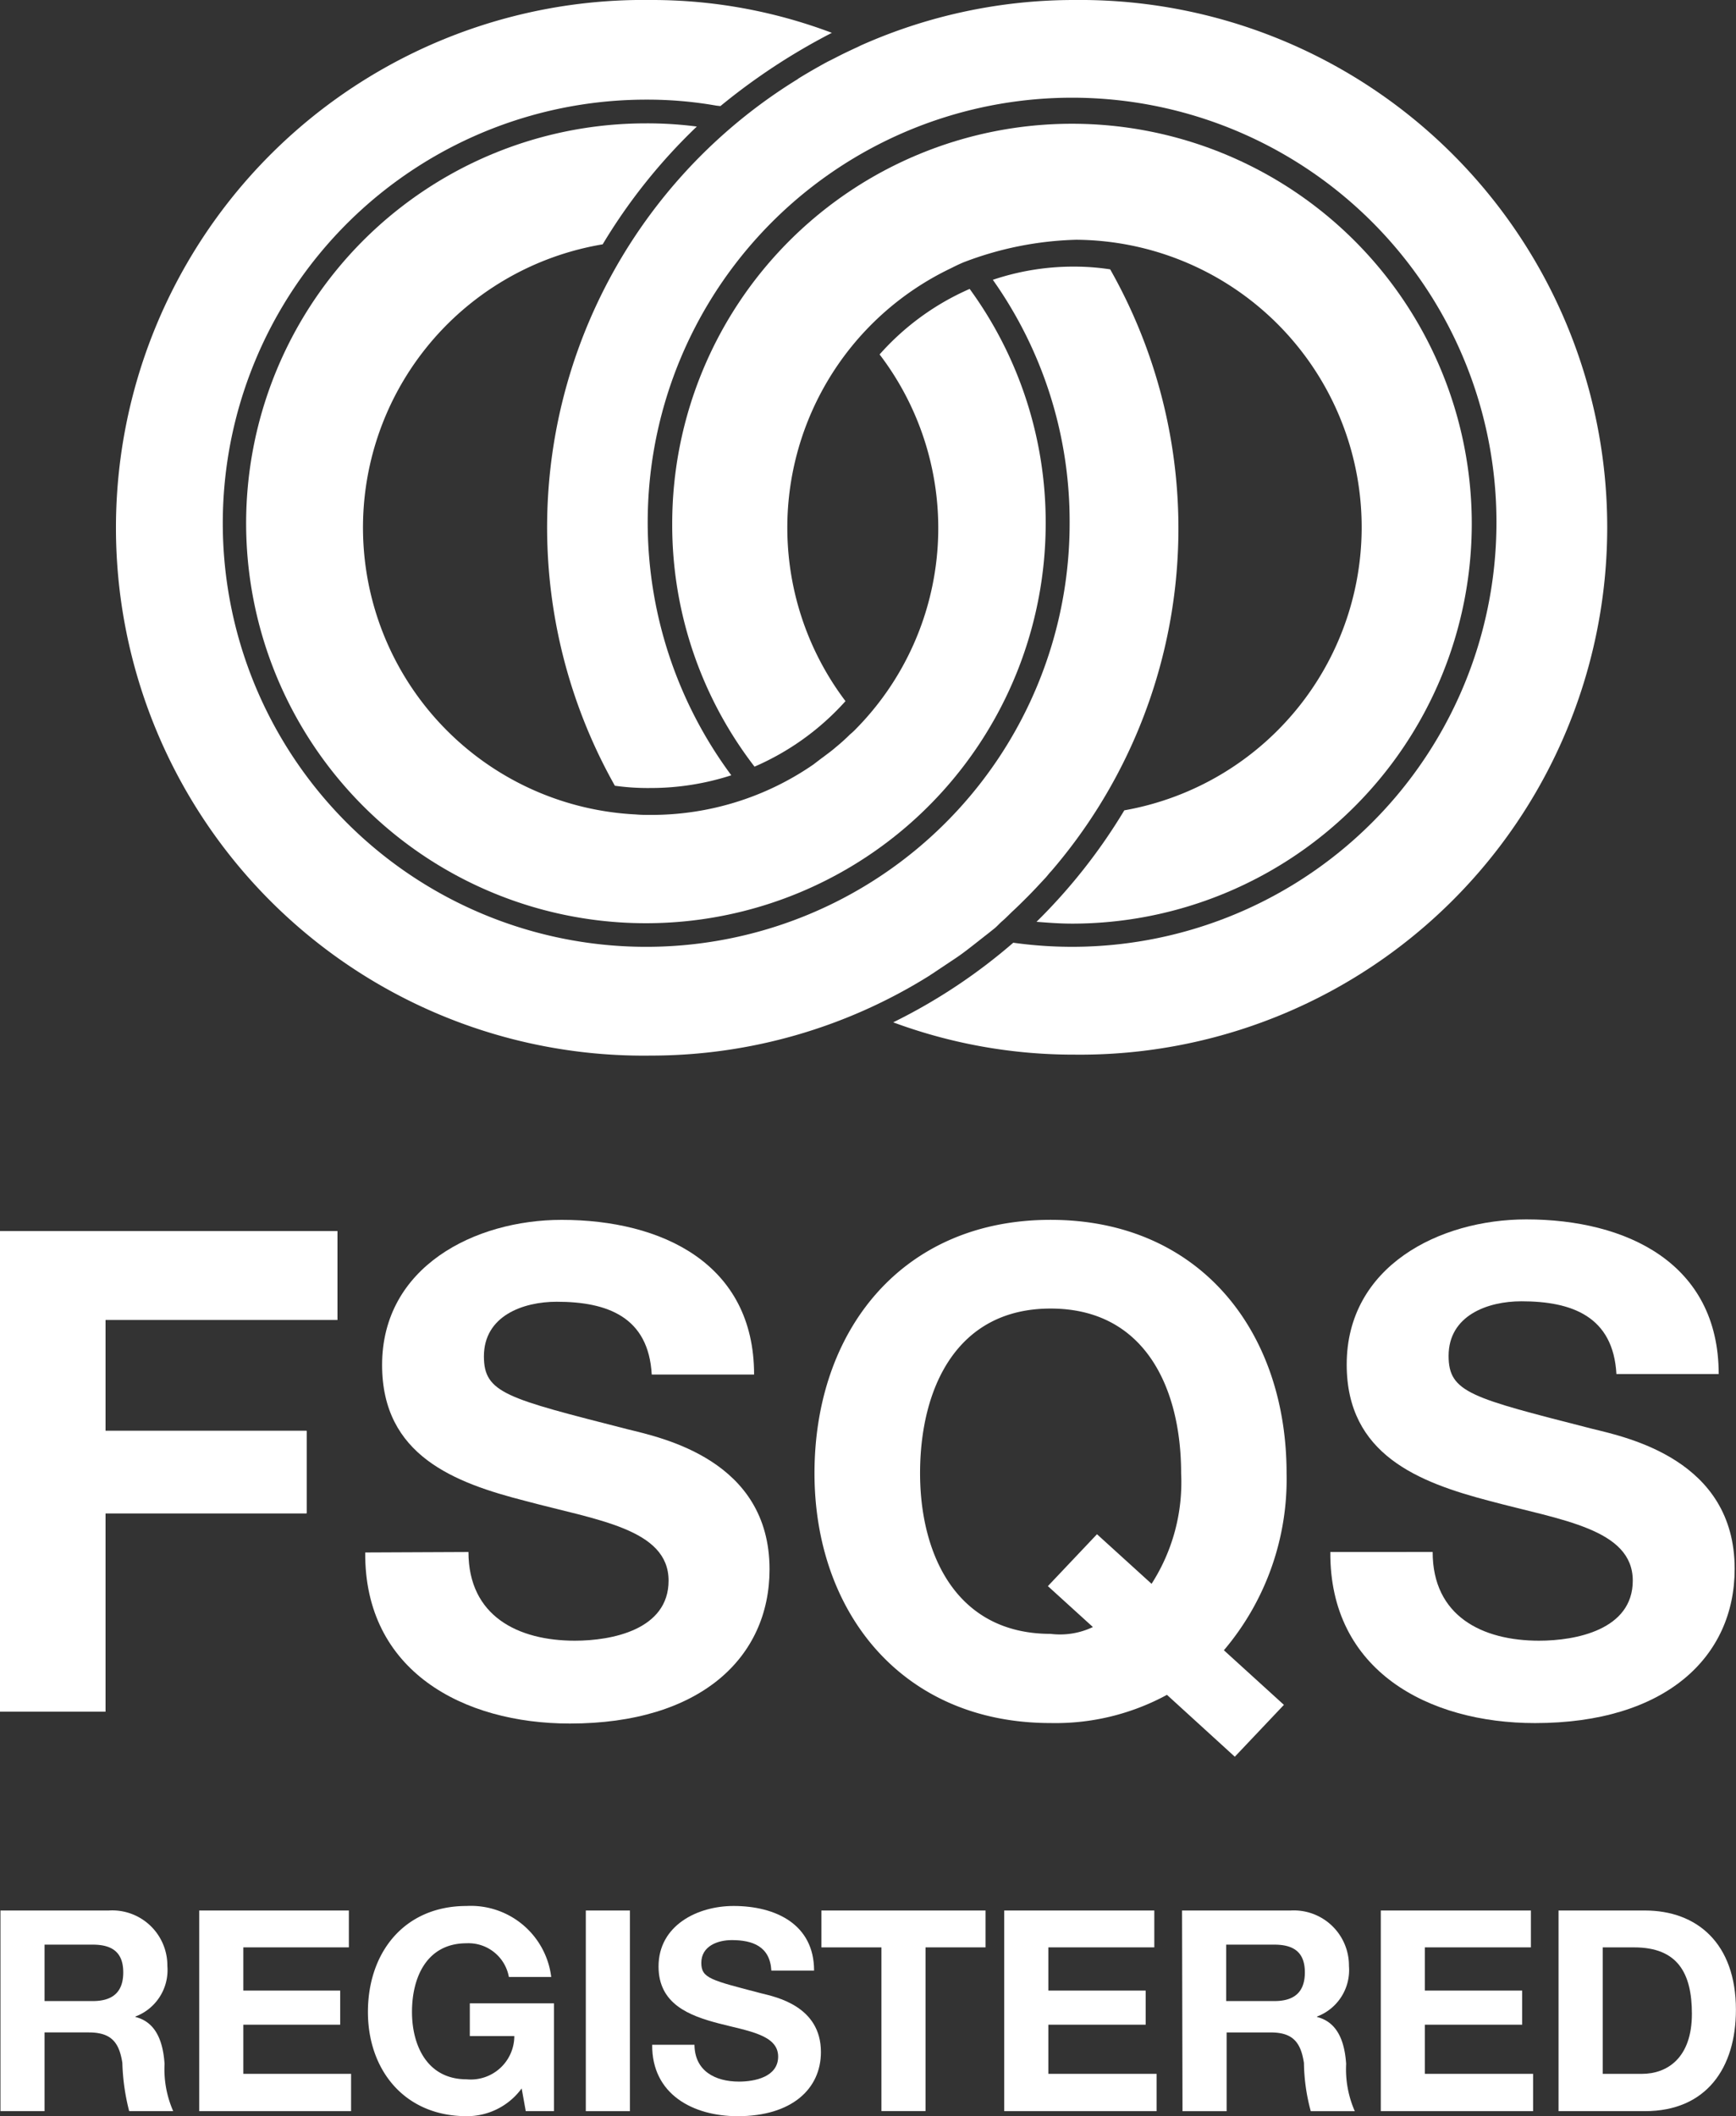
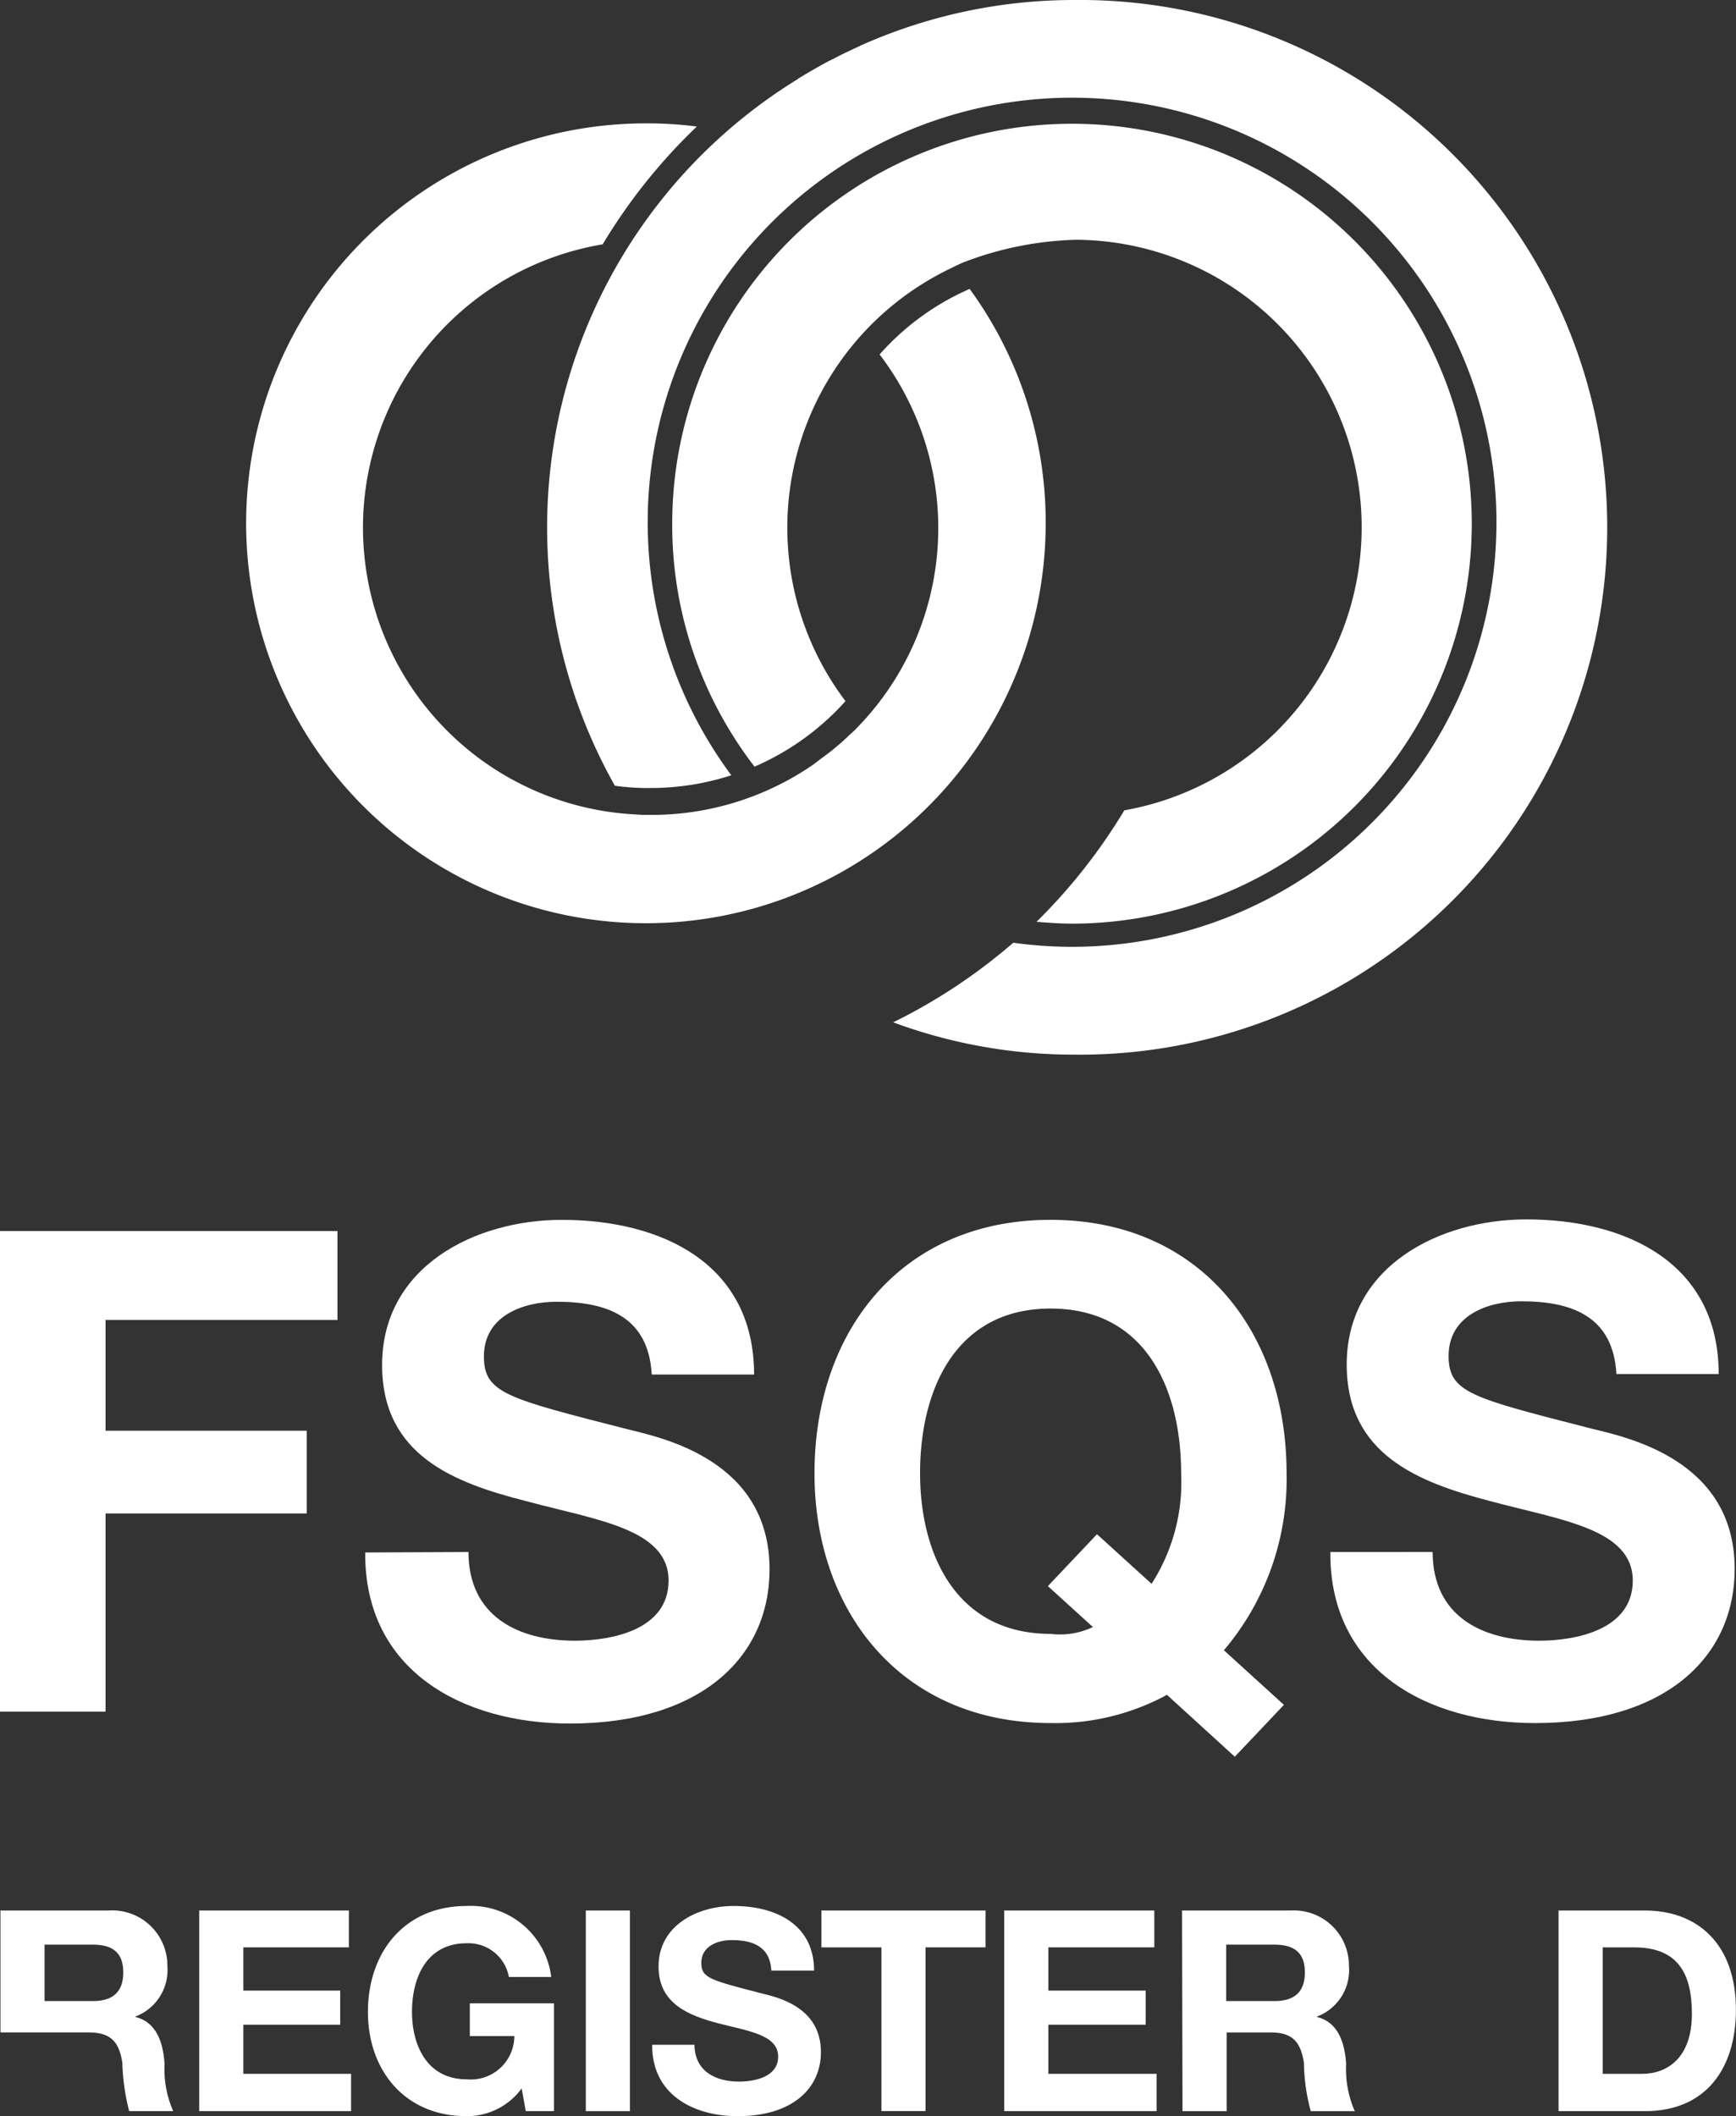
<svg xmlns="http://www.w3.org/2000/svg" width="86.992" height="106" viewBox="0 0 86.992 106">
  <rect x="0" y="0" width="86.992" height="106" fill="#333333" stroke="none" />
  <g id="fsqs-w" transform="translate(0 -0.228)">
    <path id="Path_1416" data-name="Path 1416" d="M0,61.9H16.911v4.444H5.287V71.9H15.361V76.03H5.287v9.937H0Z" fill="#fff" />
    <path id="Path_1417" data-name="Path 1417" d="M0,61.9H16.911v4.444H5.287V71.9H15.361V76.03H5.287v9.937H0Z" fill="#fff" />
    <path id="Path_1418" data-name="Path 1418" d="M23.475,77.967c0,3.214,2.484,4.444,5.333,4.444,1.846,0,4.695-.547,4.695-3.008,0-2.6-3.6-3.031-7.156-3.988-3.578-.912-7.2-2.279-7.2-6.814,0-4.923,4.649-7.27,9-7.27,5.014,0,9.641,2.188,9.641,7.749H32.659c-.16-2.894-2.233-3.647-4.763-3.647-1.687,0-3.647.707-3.647,2.735,0,1.846,1.14,2.1,7.179,3.647,1.755.433,7.134,1.55,7.134,7.02,0,4.421-3.464,7.726-10.005,7.726-5.333,0-10.3-2.621-10.256-8.569l5.174-.023Z" fill="#fff" />
    <path id="Path_1419" data-name="Path 1419" d="M54.971,77.078l2.735,2.484a9.4,9.4,0,0,0,1.481-5.538c0-4.216-1.778-8.25-6.541-8.25-4.74,0-6.541,4.034-6.541,8.25,0,4.011,1.778,8.045,6.541,8.045a3.835,3.835,0,0,0,2.12-.342L52.51,79.677Zm6.906,11.145-3.4-3.1a11.7,11.7,0,0,1-5.834,1.413c-7.453,0-11.828-5.561-11.828-12.512,0-7.134,4.376-12.694,11.828-12.694s11.828,5.561,11.828,12.694A13.241,13.241,0,0,1,61.33,82.89l3.008,2.735Z" fill="#fff" />
    <path id="Path_1420" data-name="Path 1420" d="M71.791,77.967c0,3.214,2.484,4.444,5.333,4.444,1.846,0,4.695-.547,4.695-3.008,0-2.6-3.6-3.031-7.156-3.988-3.578-.934-7.179-2.325-7.179-6.837,0-4.923,4.649-7.27,9-7.27,5.014,0,9.641,2.188,9.641,7.749H81c-.16-2.894-2.233-3.647-4.763-3.647-1.687,0-3.647.707-3.647,2.735,0,1.846,1.14,2.1,7.179,3.647,1.755.433,7.156,1.55,7.156,7.02,0,4.421-3.464,7.726-10.005,7.726-5.333,0-10.3-2.621-10.256-8.569Z" fill="#fff" />
    <path id="Path_1421" data-name="Path 1421" d="M47.633,13.674c.228-.114.456-.228.684-.319a16.921,16.921,0,0,1,5.607-1.117,14.4,14.4,0,0,1,2.416,28.58,28.284,28.284,0,0,1-4.4,5.584c.593.046,1.185.091,1.778.091A20.033,20.033,0,1,0,33.685,26.46,19.82,19.82,0,0,0,37.81,38.63a13.121,13.121,0,0,0,4.558-3.282,14.4,14.4,0,0,1,5.265-21.674" fill="#fff" />
    <path id="Path_1422" data-name="Path 1422" d="M53.855.228A26.228,26.228,0,0,0,43.234,2.461h0c-.114.046-.228.114-.342.16-.342.16-.684.319-1.026.5l-.41.205c-.5.273-.98.547-1.459.843l-.023.023a26.353,26.353,0,0,0-9.162,35.394,11.942,11.942,0,0,0,1.8.114,13.112,13.112,0,0,0,4.034-.638,21.266,21.266,0,1,1,14.13,8.387,28.159,28.159,0,0,1-6.017,3.988,26.018,26.018,0,0,0,9.071,1.618A26.415,26.415,0,1,0,53.855.228" fill="#fff" />
    <path id="Path_1423" data-name="Path 1423" d="M40.8,38.494a14.284,14.284,0,0,1-8.227,2.553c-.228,0-.456,0-.707-.023A14.386,14.386,0,0,1,30.2,12.467a28.272,28.272,0,0,1,4.718-5.9,19.192,19.192,0,0,0-2.553-.16A20.033,20.033,0,1,0,52.4,26.437,19.839,19.839,0,0,0,48.59,14.7a12.948,12.948,0,0,0-4.513,3.282,14.331,14.331,0,0,1-1.208,18.78,2.732,2.732,0,0,1-.273.251,9.393,9.393,0,0,1-.707.638c-.205.182-.433.342-.638.5-.16.114-.3.228-.456.342" fill="#fff" />
-     <path id="Path_1424" data-name="Path 1424" d="M55.632,13.72a11.75,11.75,0,0,0-1.8-.137,12.65,12.65,0,0,0-4.08.661A20.941,20.941,0,0,1,53.6,26.437,21.218,21.218,0,1,1,32.386,5.219a19.9,19.9,0,0,1,3.51.3l.205.023a31.484,31.484,0,0,1,5.584-3.669A25.517,25.517,0,0,0,32.614.228a26.44,26.44,0,1,0,0,52.875,26.327,26.327,0,0,0,13.971-4.011c.091-.068.182-.114.273-.182l1.026-.684c.342-.228.661-.479.98-.729.205-.16.433-.342.638-.5l.342-.273c.137-.114.251-.251.387-.365.16-.137.319-.3.479-.456.273-.251.524-.5.775-.752.3-.3.57-.593.866-.912.114-.114.205-.251.319-.365A26.319,26.319,0,0,0,55.632,13.72" fill="#fff" />
-     <path id="Path_1425" data-name="Path 1425" d="M2.233,100.462H4.649c.98,0,1.527-.433,1.527-1.436,0-.98-.524-1.39-1.527-1.39H2.233ZM.023,95.926H5.447a2.762,2.762,0,0,1,2.94,2.78,2.486,2.486,0,0,1-1.6,2.53v.023c1.094.273,1.39,1.345,1.459,2.347a5.229,5.229,0,0,0,.433,2.37H6.473a10.822,10.822,0,0,1-.342-2.416c-.16-1.048-.57-1.527-1.687-1.527H2.233v3.943H.023Z" fill="#fff" />
+     <path id="Path_1425" data-name="Path 1425" d="M2.233,100.462H4.649c.98,0,1.527-.433,1.527-1.436,0-.98-.524-1.39-1.527-1.39H2.233ZM.023,95.926H5.447a2.762,2.762,0,0,1,2.94,2.78,2.486,2.486,0,0,1-1.6,2.53v.023c1.094.273,1.39,1.345,1.459,2.347a5.229,5.229,0,0,0,.433,2.37H6.473a10.822,10.822,0,0,1-.342-2.416c-.16-1.048-.57-1.527-1.687-1.527H2.233H.023Z" fill="#fff" />
    <path id="Path_1426" data-name="Path 1426" d="M9.982,95.926h7.5v1.846H12.193v2.165h4.854v1.709H12.193v2.461h5.4v1.869H9.982Z" fill="#fff" />
    <path id="Path_1427" data-name="Path 1427" d="M26.141,104.838a3.392,3.392,0,0,1-2.758,1.39c-3.122,0-4.946-2.325-4.946-5.219,0-2.986,1.823-5.31,4.946-5.31a4.059,4.059,0,0,1,4.239,3.555H25.5a2.057,2.057,0,0,0-2.12-1.687c-1.983,0-2.735,1.687-2.735,3.441,0,1.664.752,3.373,2.735,3.373a2.181,2.181,0,0,0,2.393-2.165H23.543v-1.641h4.216v5.4H26.346Z" fill="#fff" />
    <rect id="Rectangle_3334" data-name="Rectangle 3334" width="2.211" height="10.051" transform="translate(29.355 95.926)" fill="#fff" />
    <path id="Path_1428" data-name="Path 1428" d="M34.8,102.627c0,1.345,1.048,1.869,2.233,1.869.775,0,1.96-.228,1.96-1.253,0-1.094-1.5-1.276-2.986-1.664S33,100.6,33,98.73c0-2.051,1.937-3.031,3.76-3.031,2.1,0,4.034.912,4.034,3.236H38.653c-.068-1.208-.934-1.527-1.983-1.527-.707,0-1.527.3-1.527,1.14,0,.775.479.866,3.008,1.527.729.182,2.986.638,2.986,2.94,0,1.846-1.459,3.214-4.171,3.214-2.234,0-4.307-1.094-4.285-3.578H34.8v-.023Z" fill="#fff" />
    <path id="Path_1429" data-name="Path 1429" d="M44.169,97.773H41.16V95.926h8.227v1.846H46.379v8.2H44.169Z" fill="#fff" />
    <path id="Path_1430" data-name="Path 1430" d="M50.322,95.926h7.521v1.846h-5.31v2.165H57.41v1.709H52.533v2.461h5.424v1.869H50.322Z" fill="#fff" />
    <path id="Path_1431" data-name="Path 1431" d="M61.444,100.462H63.86c.98,0,1.527-.433,1.527-1.436,0-.98-.524-1.39-1.527-1.39H61.444Zm-2.211-4.535h5.424a2.762,2.762,0,0,1,2.94,2.78,2.486,2.486,0,0,1-1.6,2.53v.023c1.094.273,1.39,1.345,1.459,2.347a5.229,5.229,0,0,0,.433,2.37H65.683a9.646,9.646,0,0,1-.342-2.416c-.16-1.048-.57-1.527-1.664-1.527H61.467v3.943H59.256l-.023-10.051Z" fill="#fff" />
-     <path id="Path_1432" data-name="Path 1432" d="M69.193,95.926h7.521v1.846H71.4v2.165h4.877v1.709H71.4v2.461h5.424v1.869H69.193Z" fill="#fff" />
    <path id="Path_1433" data-name="Path 1433" d="M80.315,104.108h1.96c1.276,0,2.507-.8,2.507-3.008,0-2.028-.707-3.327-2.894-3.327H80.315ZM78.1,95.926h4.33c2.6,0,4.558,1.641,4.558,4.968,0,2.917-1.481,5.082-4.558,5.082H78.1Z" fill="#fff" />
  </g>
</svg>